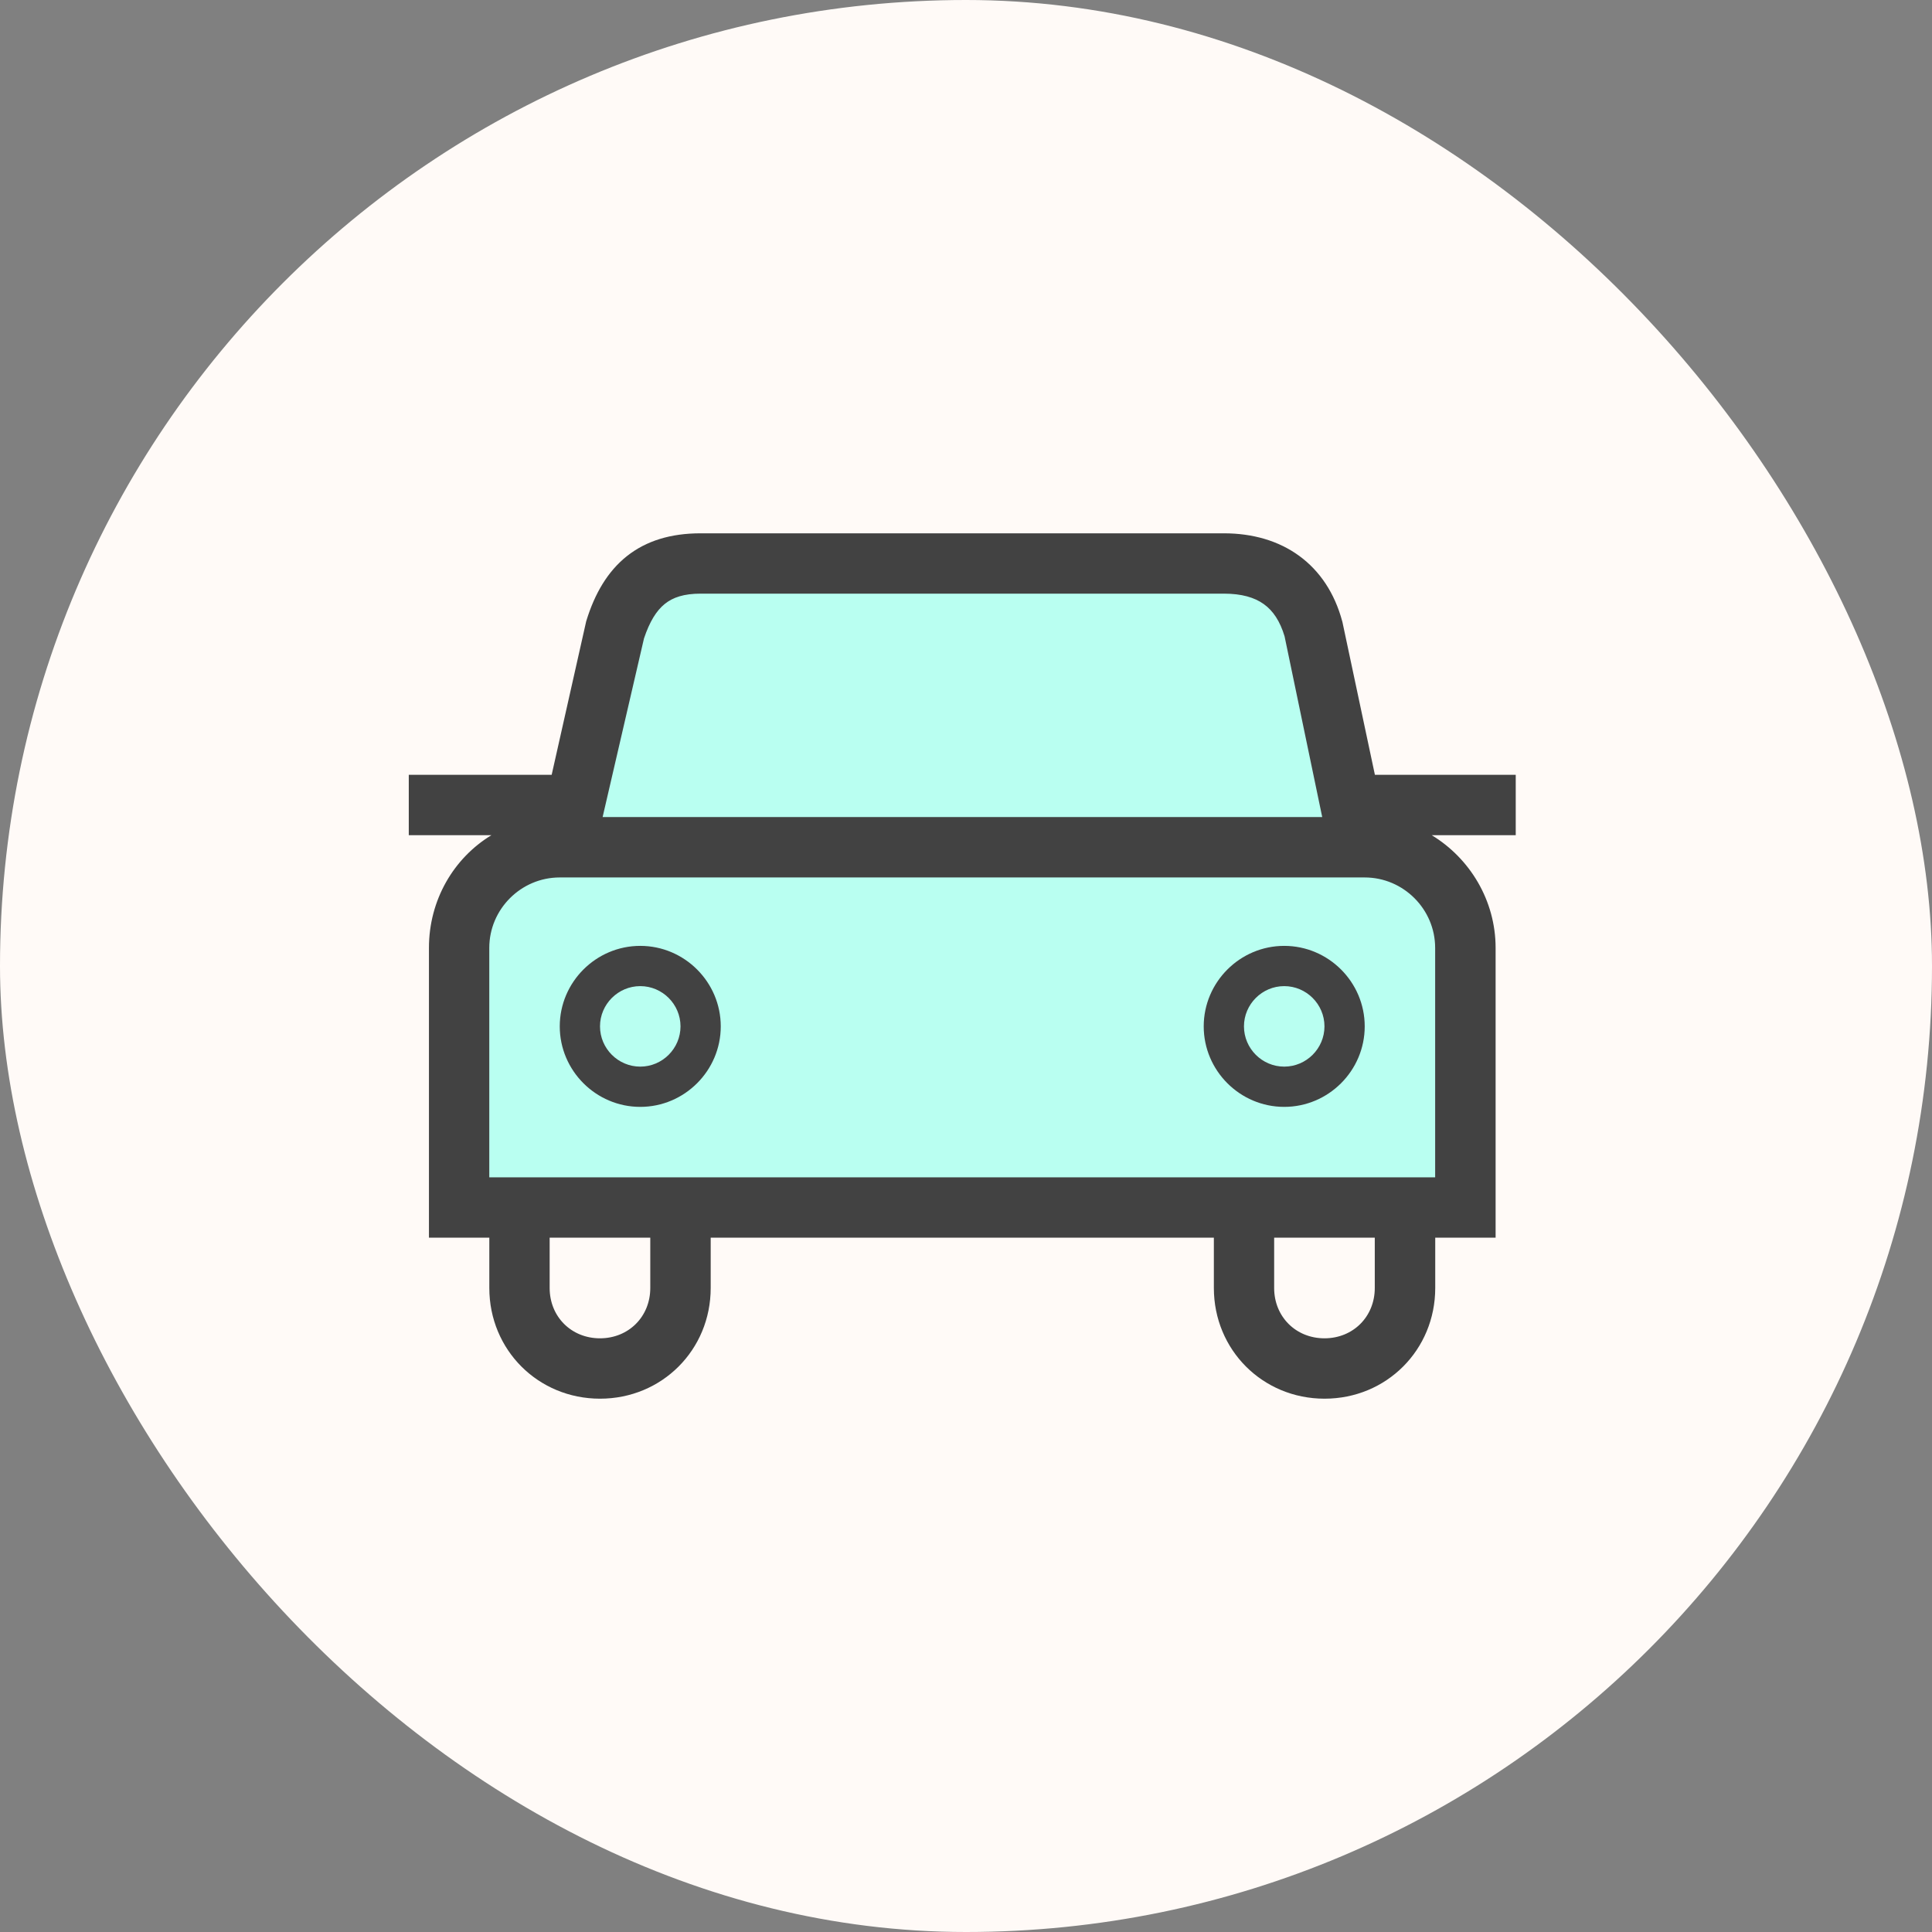
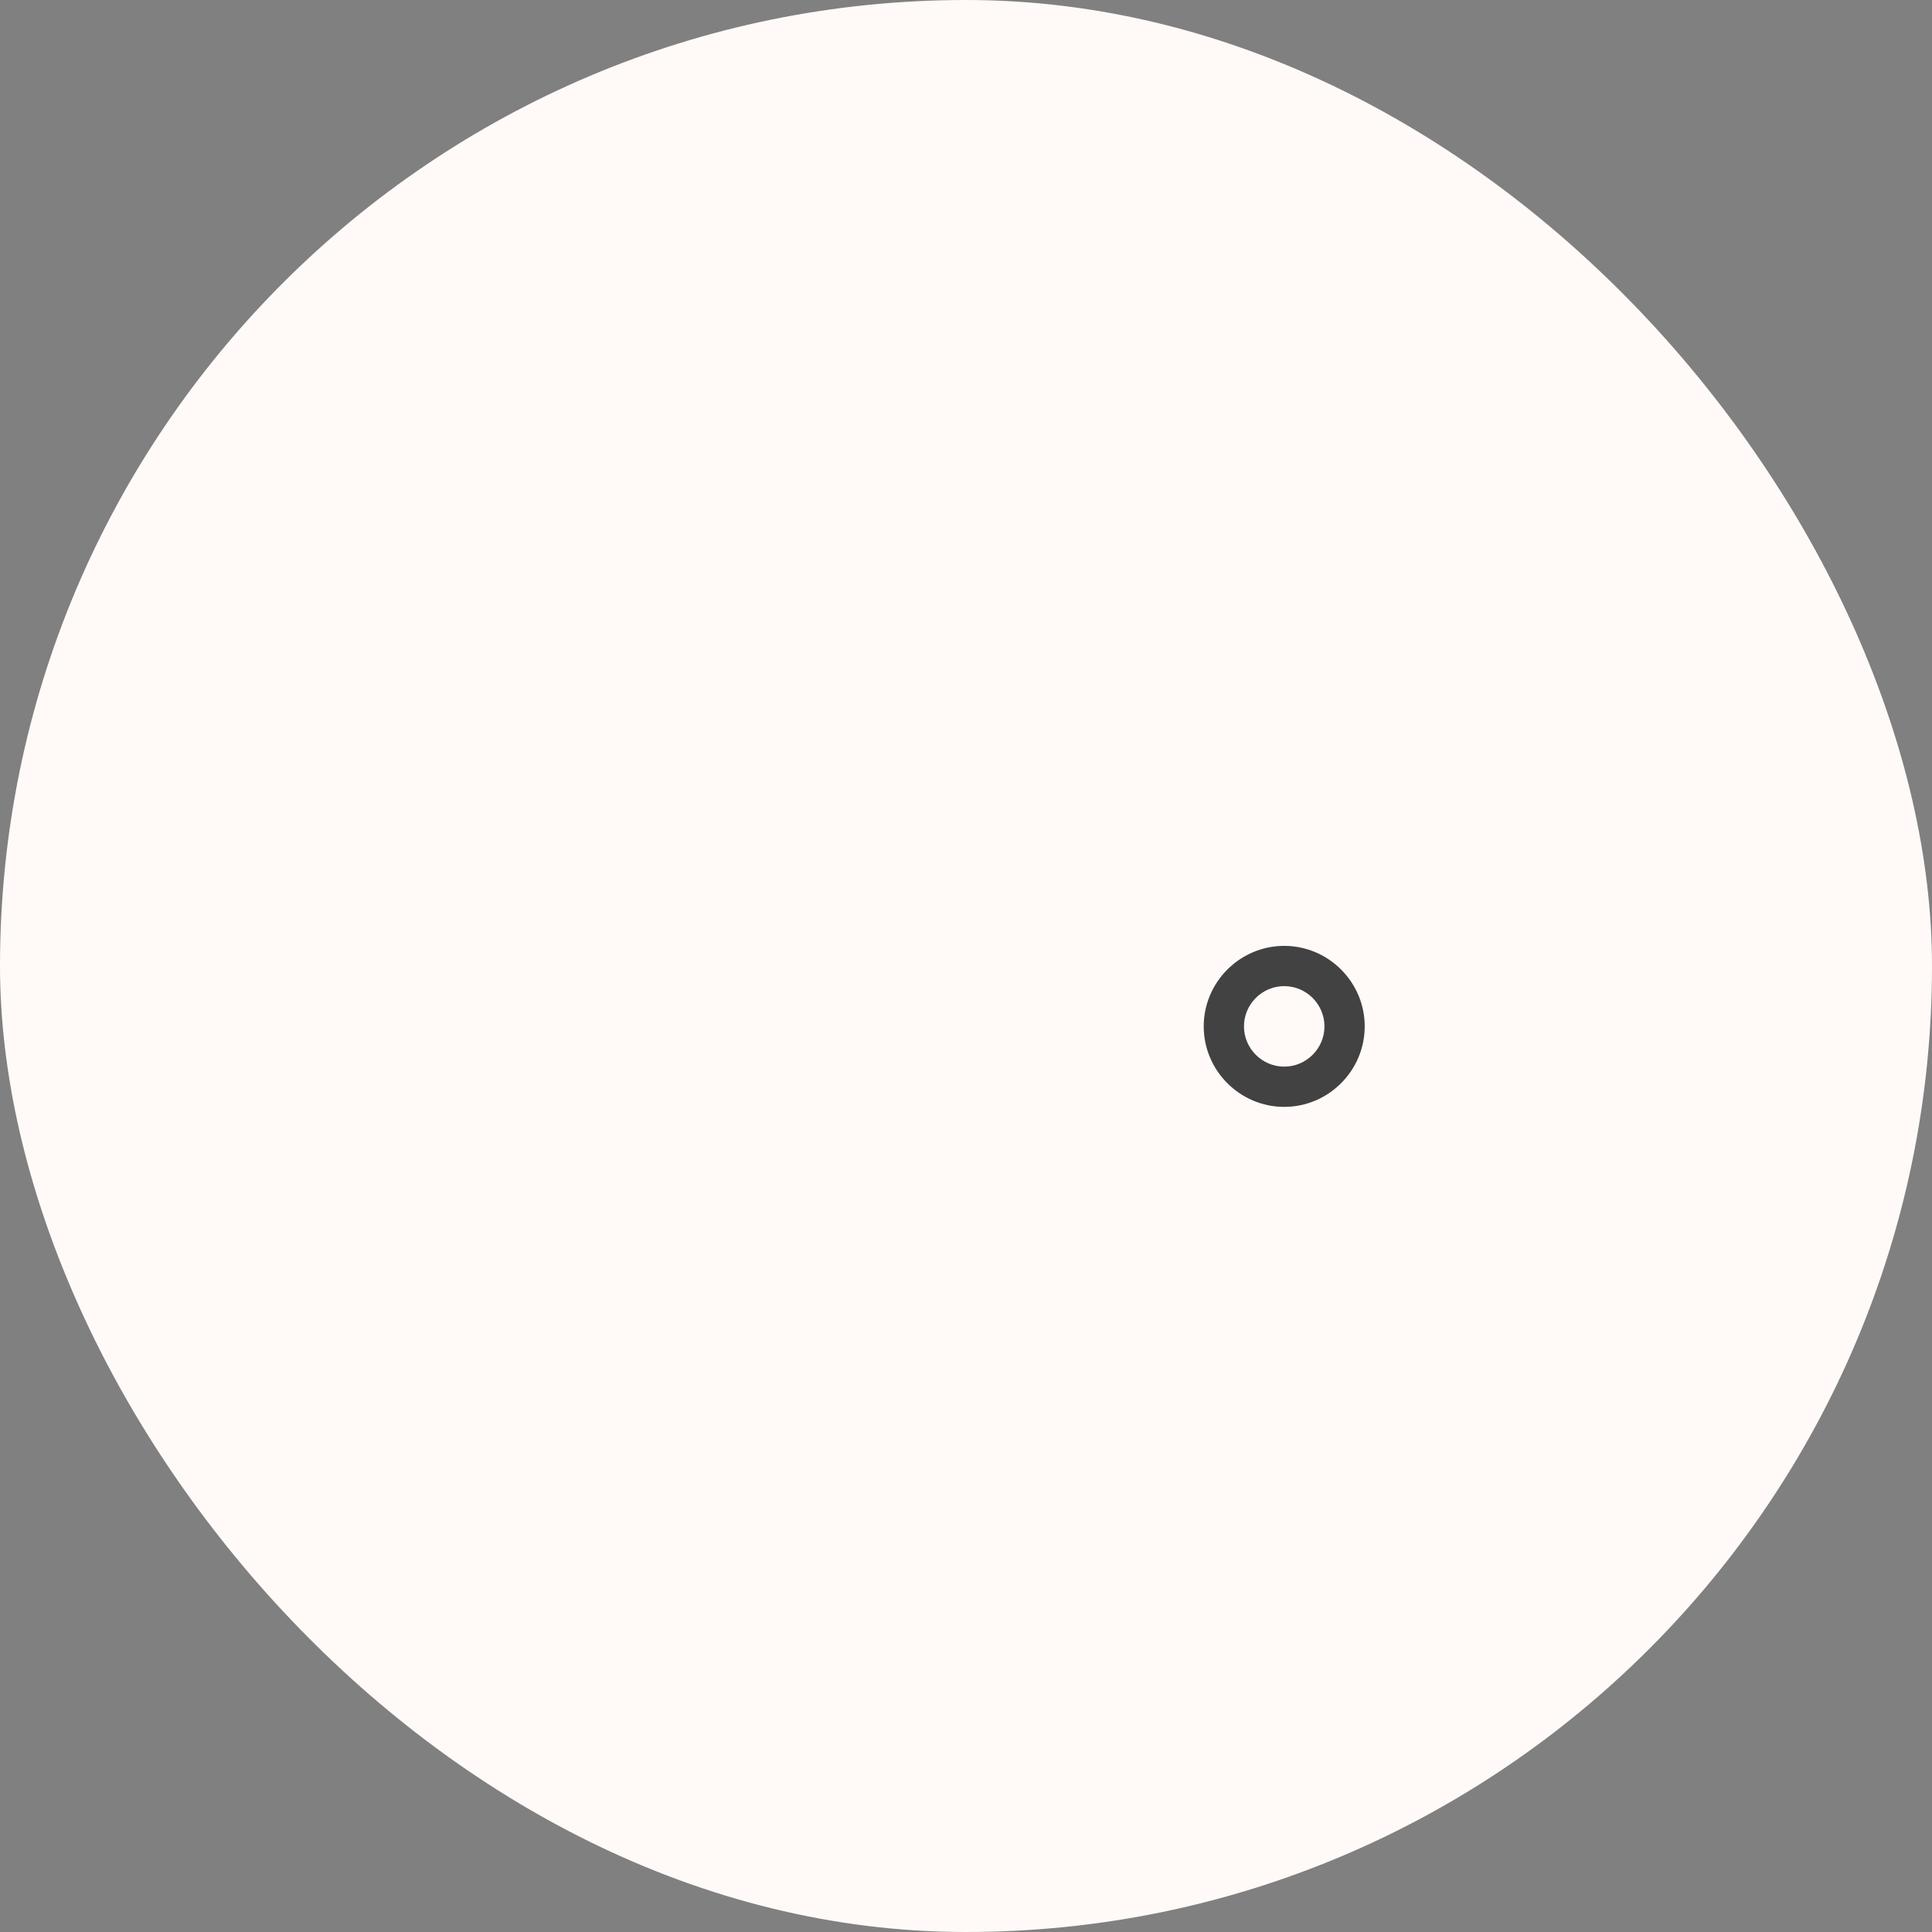
<svg xmlns="http://www.w3.org/2000/svg" width="48" height="48" viewBox="0 0 48 48" fill="none">
  <rect x="0" y="0" width="48" height="48" fill="#808080" stroke="none" />
  <rect width="48" height="48" rx="24" fill="#FFFAF7" />
-   <path d="M16 14L32 14.5L34 21L36.5 22.5L36 30H11.5L12 22L14.5 21L16 14Z" fill="#B9FFF1" />
-   <path d="M15.907 23.5C14.807 23.5 13.907 24.4 13.907 25.5C13.907 26.6 14.807 27.5 15.907 27.5C17.007 27.5 17.907 26.6 17.907 25.5C17.907 24.4 17.007 23.5 15.907 23.5ZM15.907 26.5C15.357 26.5 14.907 26.05 14.907 25.5C14.907 24.95 15.357 24.5 15.907 24.5C16.457 24.5 16.907 24.95 16.907 25.5C16.907 26.05 16.457 26.5 15.907 26.5Z" fill="#424242" />
  <path d="M31.906 23.5C30.806 23.5 29.906 24.4 29.906 25.5C29.906 26.6 30.806 27.5 31.906 27.5C33.006 27.5 33.906 26.6 33.906 25.5C33.906 24.4 33.006 23.5 31.906 23.5ZM31.906 26.5C31.356 26.5 30.906 26.05 30.906 25.5C30.906 24.95 31.356 24.5 31.906 24.5C32.456 24.5 32.906 24.95 32.906 25.5C32.906 26.05 32.456 26.5 31.906 26.5Z" fill="#424242" />
-   <path d="M33.956 19.5L33.106 15.5C32.756 14.199 31.756 13.5 30.406 13.5H17.406C16.006 13.5 15.205 14.2 14.806 15.5L13.906 19.5H10.406V20.5H13.657V20.55C12.107 20.65 10.907 21.95 10.907 23.55V30.5H12.407V32C12.407 33.399 13.507 34.5 14.907 34.5C16.308 34.5 17.407 33.4 17.407 32V30.5H30.408V32C30.408 33.399 31.508 34.5 32.908 34.5C34.309 34.5 35.408 33.4 35.408 32V30.5H36.908V23.55C36.908 22 35.708 20.7 34.208 20.55V20.5H37.408V19.5H33.956ZM15.757 15.8C16.057 14.9 16.507 14.499 17.407 14.499H30.407C31.357 14.499 31.907 14.9 32.157 15.749L33.157 20.549H14.658L15.758 15.799L15.757 15.8ZM16.406 32C16.406 32.85 15.757 33.5 14.906 33.5C14.056 33.5 13.406 32.85 13.406 32V30.5H16.406V32ZM34.406 32C34.406 32.85 33.757 33.5 32.906 33.5C32.056 33.5 31.406 32.85 31.406 32V30.5H34.406V32ZM35.906 23.55V29.5H11.906V23.55C11.906 22.45 12.806 21.55 13.906 21.55H33.906C35.005 21.55 35.906 22.45 35.906 23.55Z" fill="#424242" />
-   <path fill-rule="evenodd" clip-rule="evenodd" d="M15.575 13.817C16.054 13.437 16.663 13.25 17.406 13.25H30.406C31.124 13.25 31.766 13.436 32.278 13.81C32.792 14.185 33.159 14.736 33.347 15.435L33.351 15.448L34.159 19.25H37.658V20.75H35.571C36.517 21.324 37.158 22.37 37.158 23.55V30.75H35.658V32C35.658 33.538 34.447 34.75 32.908 34.75C31.369 34.75 30.158 33.537 30.158 32V30.75H17.657V32C17.657 33.538 16.446 34.75 14.907 34.75C13.368 34.75 12.157 33.537 12.157 32V30.75H10.657V23.55C10.657 22.359 11.273 21.318 12.209 20.75H10.156V19.25H13.706L14.564 15.435L14.567 15.426C14.776 14.745 15.099 14.195 15.575 13.817ZM15.048 15.564L14.106 19.75H10.656V20.25H13.907V20.784L13.673 20.799C12.259 20.891 11.157 22.077 11.157 23.55V30.25H12.657V32C12.657 33.261 13.645 34.25 14.907 34.25C16.17 34.25 17.157 33.262 17.157 32V30.25H30.658V32C30.658 33.261 31.646 34.25 32.908 34.25C34.171 34.25 35.158 33.262 35.158 32V30.25H36.658V23.55C36.658 22.129 35.556 20.936 34.184 20.799L33.958 20.776V20.25H37.158V19.75H33.754L32.863 15.558C32.701 14.96 32.394 14.513 31.984 14.214C31.571 13.913 31.038 13.75 30.406 13.75H17.406C16.749 13.75 16.258 13.913 15.886 14.208C15.514 14.504 15.238 14.951 15.048 15.564ZM15.579 15.757L15.514 15.742L14.343 20.799H33.465L32.4 15.688L32.397 15.678C32.261 15.216 32.034 14.85 31.69 14.602C31.347 14.357 30.916 14.249 30.407 14.249H17.407C16.919 14.249 16.519 14.359 16.199 14.618C15.884 14.873 15.677 15.249 15.519 15.721L15.579 15.757ZM16 15.861L14.972 20.299H32.85L31.915 15.81C31.801 15.429 31.628 15.173 31.399 15.009C31.166 14.842 30.848 14.749 30.407 14.749H17.407C16.994 14.749 16.719 14.84 16.514 15.006C16.307 15.174 16.141 15.442 16 15.861ZM13.906 21.8C12.944 21.8 12.156 22.588 12.156 23.55V29.25H35.656V23.55C35.656 22.588 34.867 21.8 33.906 21.8H13.906ZM11.656 23.55C11.656 22.312 12.668 21.3 13.906 21.3H33.906C35.143 21.3 36.156 22.312 36.156 23.55V29.75H11.656V23.55ZM13.156 30.25H16.656V32C16.656 32.988 15.895 33.75 14.906 33.75C13.918 33.75 13.156 32.988 13.156 32V30.25ZM13.656 30.75V32C13.656 32.712 14.194 33.25 14.906 33.25C15.618 33.25 16.156 32.712 16.156 32V30.75H13.656ZM31.156 30.25H34.656V32C34.656 32.988 33.895 33.75 32.906 33.75C31.918 33.75 31.156 32.988 31.156 32V30.25ZM31.656 30.75V32C31.656 32.712 32.194 33.25 32.906 33.25C33.618 33.25 34.156 32.712 34.156 32V30.75H31.656Z" fill="#424242" />
</svg>